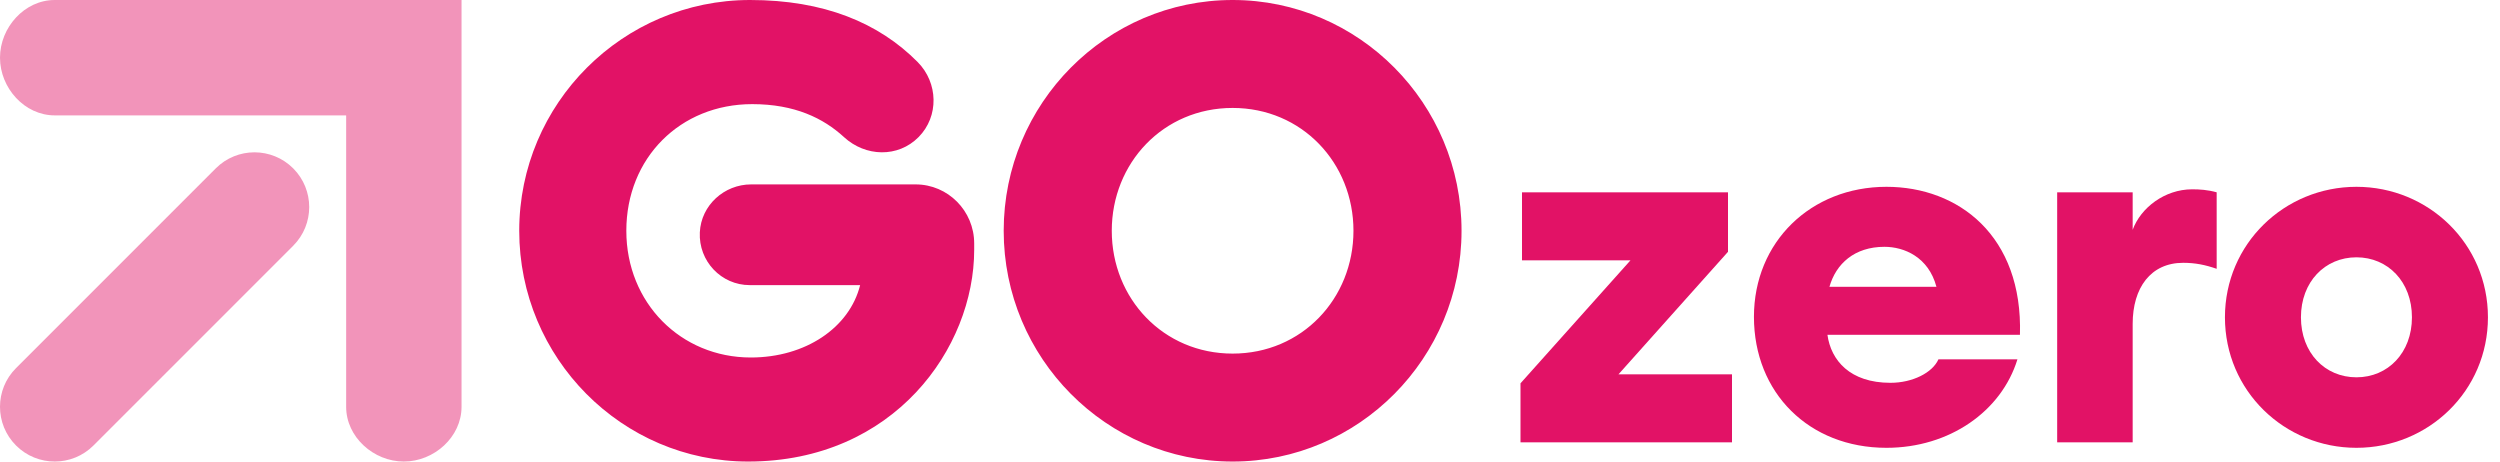
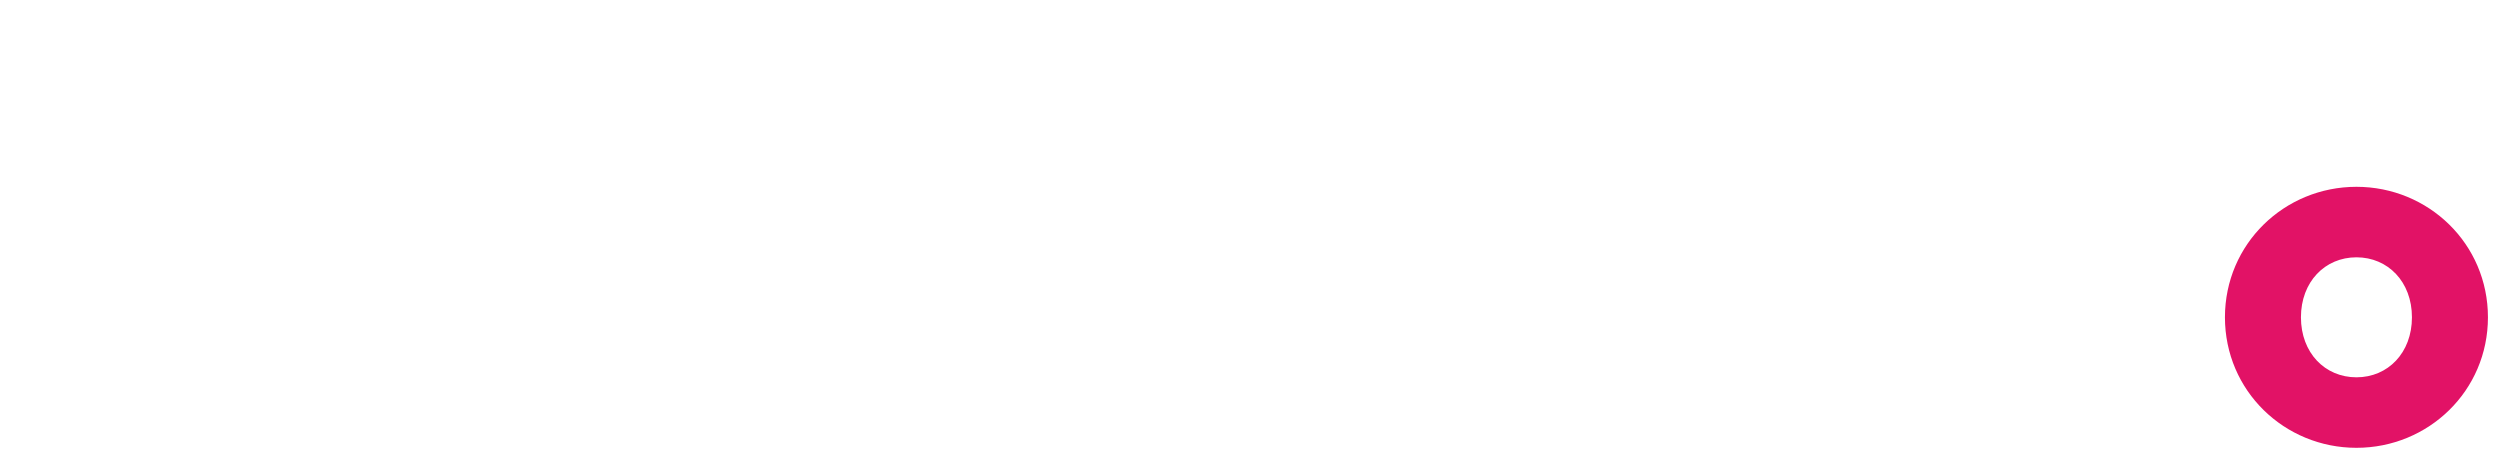
<svg xmlns="http://www.w3.org/2000/svg" width="130" height="24" viewBox="0 0 130 24" fill="none">
-   <path d="M79.066 23H90.064V19.464H84.162L89.856 13.094V10H79.144V13.536H84.786L79.066 19.932V23Z" fill="#E21266" />
-   <path d="M98.095 23.286C101.371 23.286 104.075 21.388 104.907 18.684H100.799C100.487 19.386 99.447 19.906 98.303 19.906C96.197 19.906 95.209 18.736 95.027 17.41H105.037C105.193 12.262 101.839 9.714 98.095 9.714C94.169 9.714 91.205 12.574 91.205 16.474C91.205 20.426 94.065 23.286 98.095 23.286ZM97.991 12.834C99.005 12.834 100.279 13.354 100.695 14.914H95.131C95.469 13.718 96.431 12.834 97.991 12.834Z" fill="#E21266" />
-   <path d="M106.973 23H110.899V16.838C110.899 14.966 111.835 13.666 113.525 13.666C114.149 13.666 114.669 13.77 115.267 13.978V10C114.799 9.87 114.383 9.844 113.993 9.844C112.563 9.844 111.315 10.806 110.899 11.95V10H106.973V23Z" fill="#E21266" />
  <path d="M122.535 23.286C126.279 23.286 129.373 20.322 129.373 16.5C129.373 12.678 126.279 9.714 122.535 9.714C118.791 9.714 115.697 12.678 115.697 16.5C115.697 20.322 118.791 23.286 122.535 23.286ZM122.535 19.62C120.897 19.62 119.649 18.346 119.649 16.5C119.649 14.654 120.897 13.38 122.535 13.38C124.173 13.38 125.421 14.654 125.421 16.5C125.421 18.346 124.173 19.62 122.535 19.62Z" fill="#E21266" />
-   <path fill-rule="evenodd" clip-rule="evenodd" d="M47.718 3.226C48.788 4.306 48.836 6.05 47.765 7.13C46.695 8.209 45.008 8.157 43.888 7.13C42.814 6.144 41.325 5.415 39.116 5.415C35.369 5.415 32.569 8.215 32.569 12C32.569 15.757 35.408 18.59 39.042 18.59C41.881 18.59 44.173 17.045 44.727 14.826H38.986C37.509 14.826 36.321 13.585 36.391 12.081C36.457 10.673 37.66 9.589 39.059 9.589H47.611C49.294 9.589 50.658 10.965 50.658 12.661V12.99C50.658 18.089 46.495 24 38.904 24C32.34 24 27 18.617 27 12C27 5.383 32.385 0 39.004 0C42.836 0 45.692 1.18 47.718 3.226ZM52.192 12C52.192 5.383 57.532 0 64.096 0C70.66 0 76 5.383 76 12C76 18.617 70.66 24 64.096 24C57.532 24 52.192 18.617 52.192 12ZM57.812 12C57.812 15.522 60.488 18.387 64.096 18.387C67.704 18.387 70.38 15.522 70.38 12C70.38 8.478 67.704 5.613 64.096 5.613C60.488 5.613 57.812 8.478 57.812 12Z" fill="#E21266" />
-   <path opacity="0.45" fill-rule="evenodd" clip-rule="evenodd" d="M24 21.154C24 22.725 22.572 24 21 24C19.428 24 18 22.725 18 21.154V6H2.846C1.274 6 0 4.572 0 3C0 1.428 1.274 0 2.846 0L24 0V21.154ZM4.86 23.166C4.304 23.722 3.575 24 2.847 24C2.118 24 1.39 23.722 0.834 23.166C-0.278 22.054 -0.278 20.252 0.834 19.141L11.22 8.755C12.331 7.643 14.133 7.643 15.245 8.754C16.357 9.867 16.357 11.669 15.245 12.78L4.86 23.166Z" fill="#E21266" />
</svg>